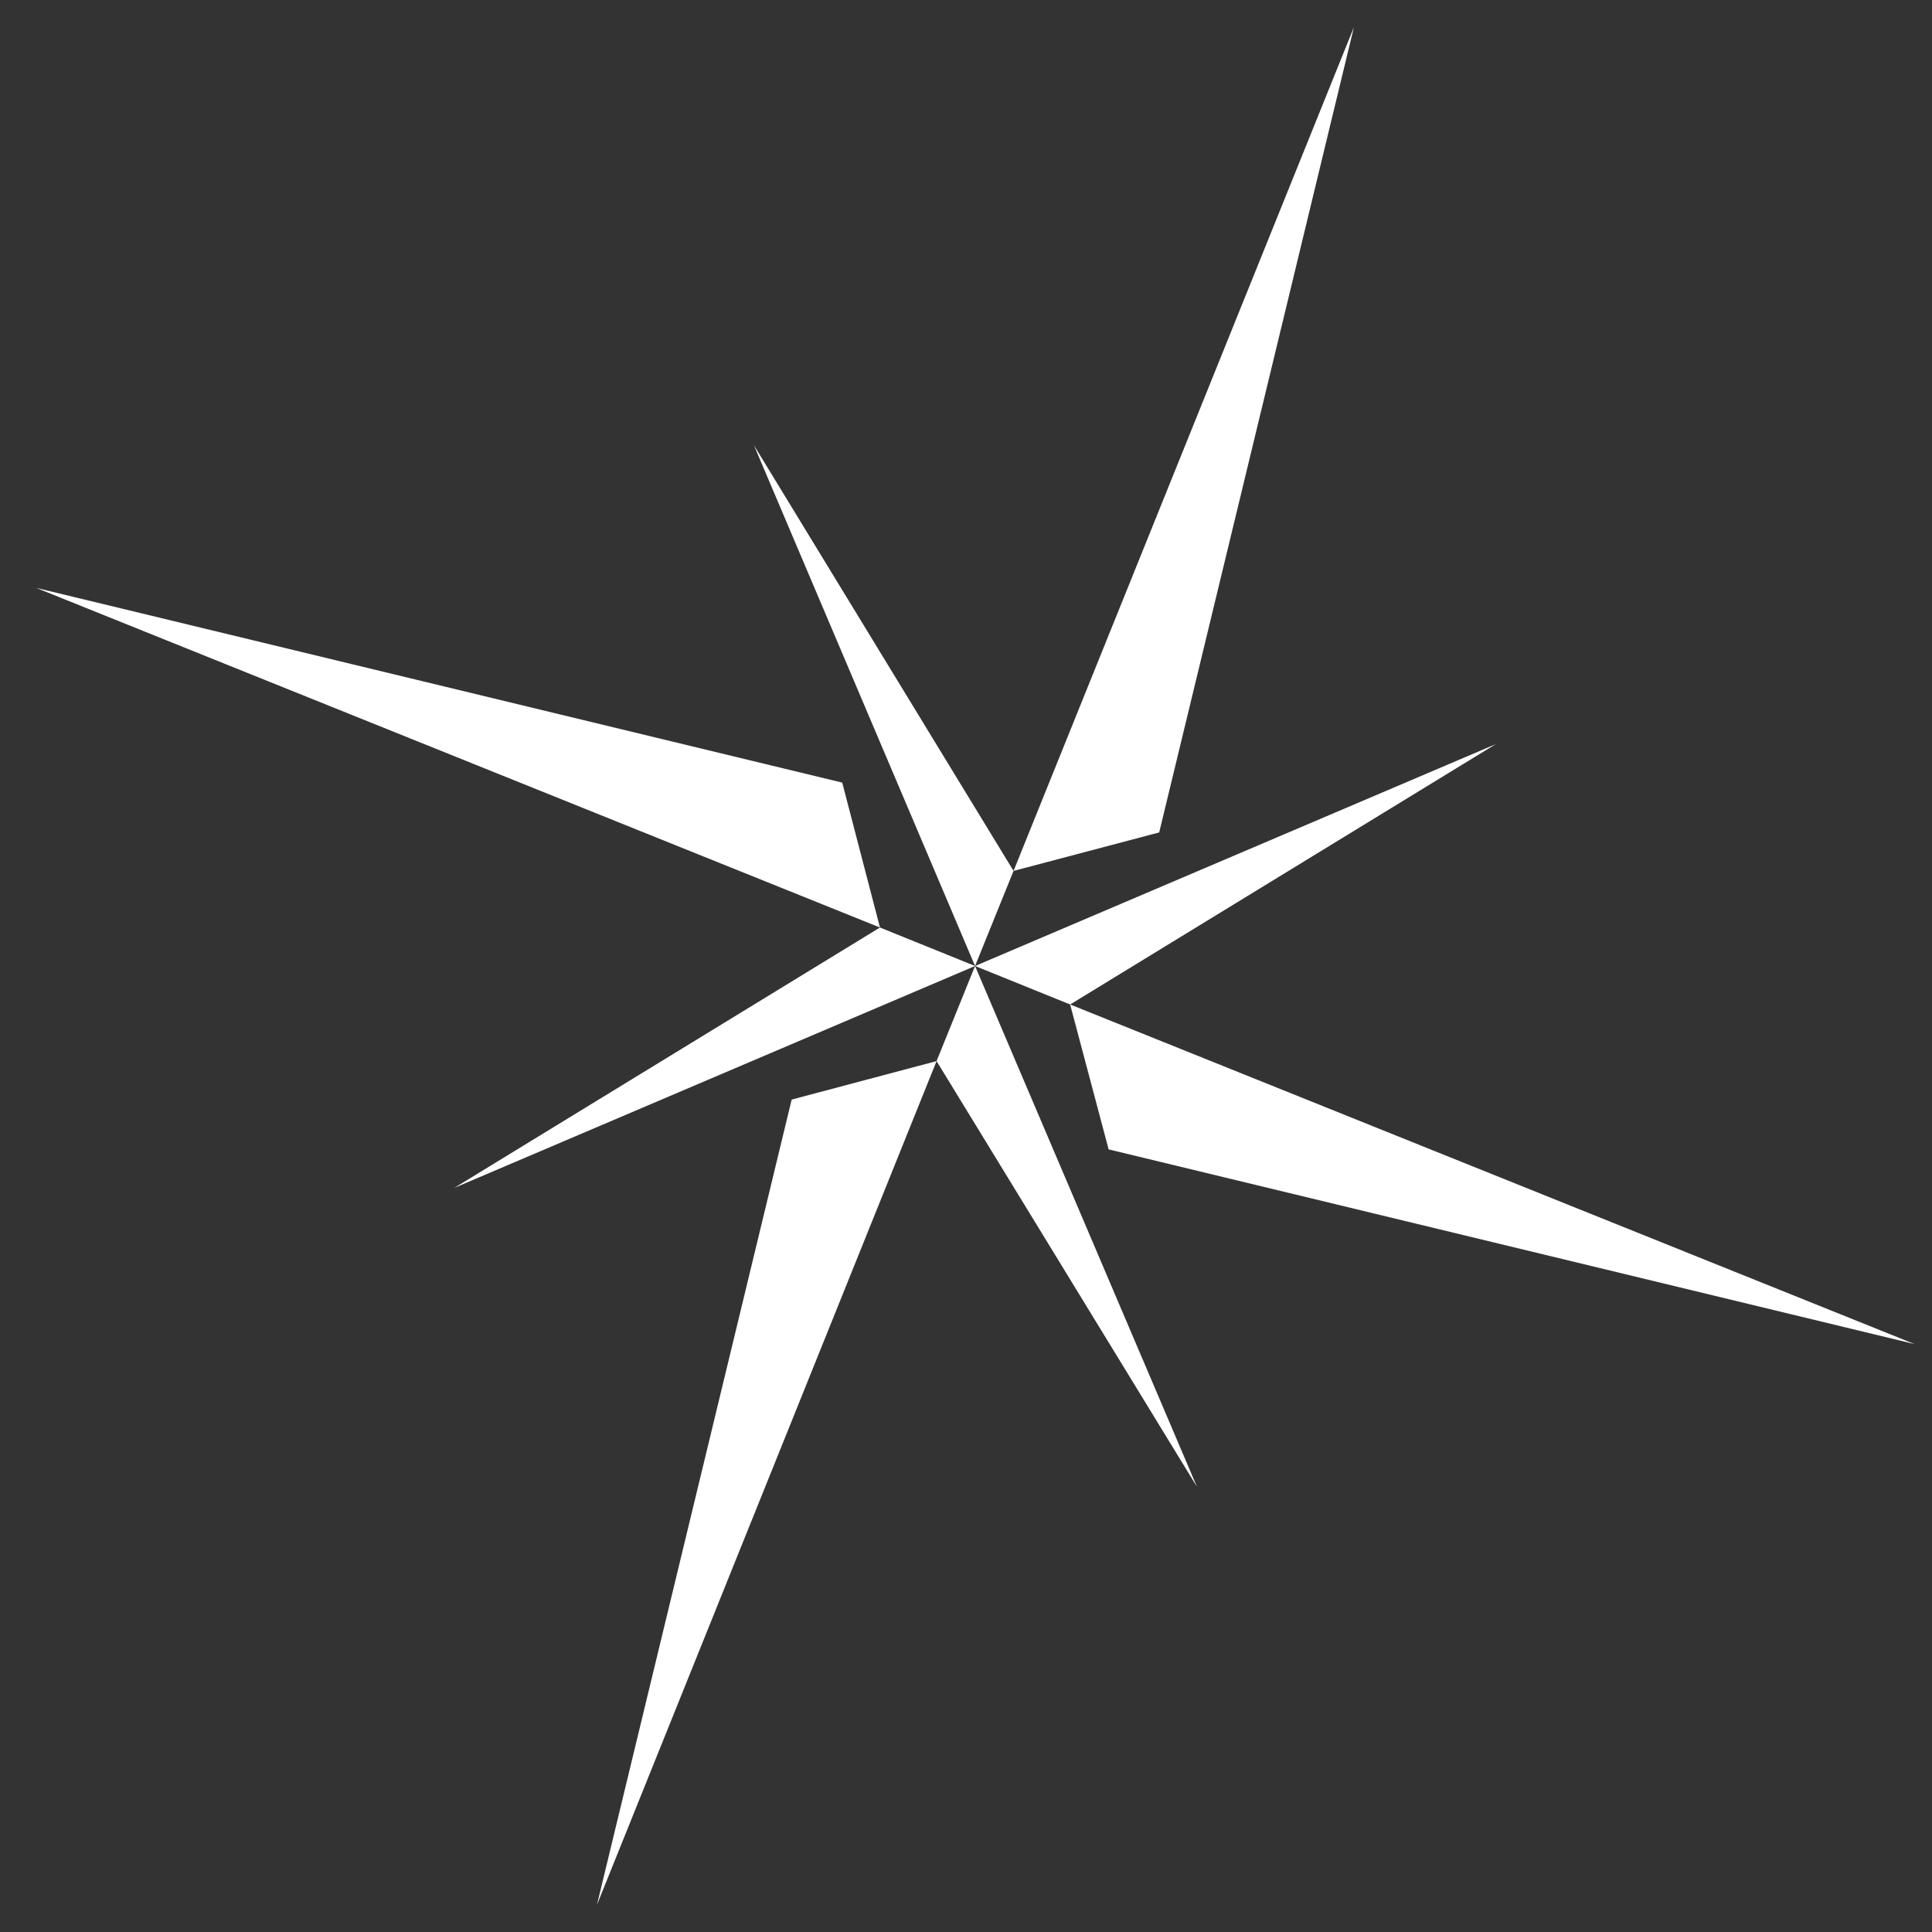
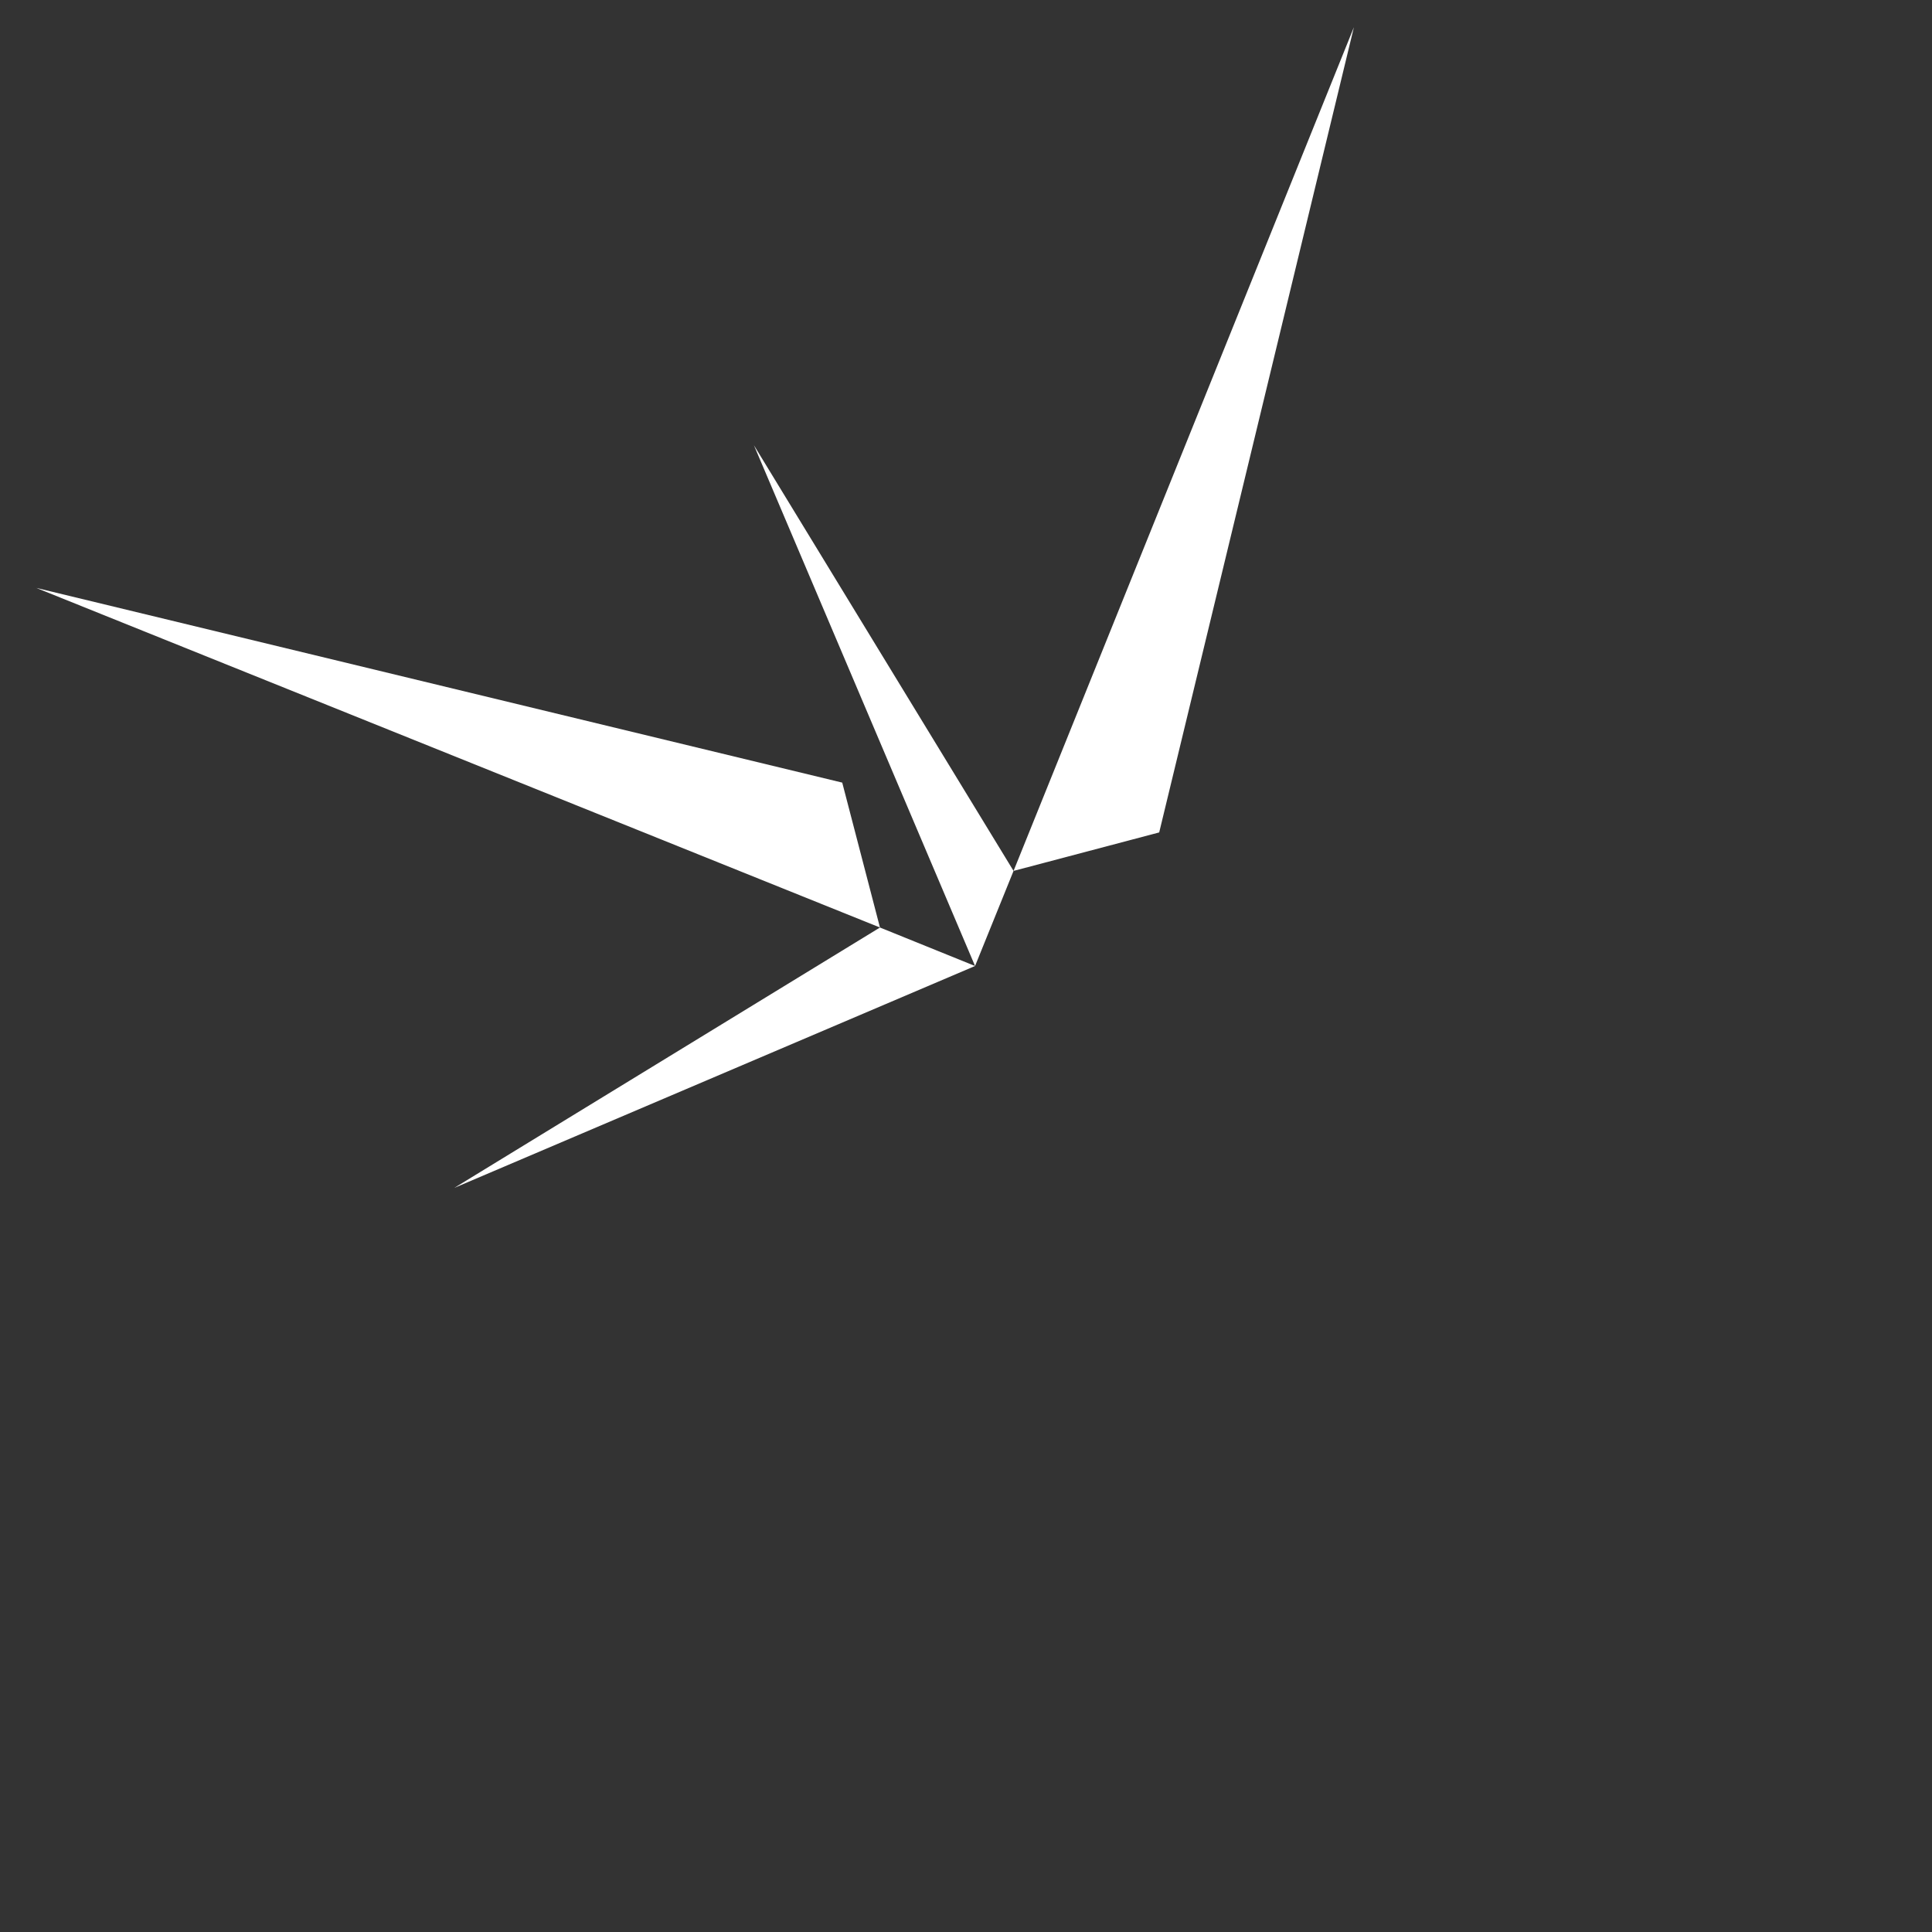
<svg xmlns="http://www.w3.org/2000/svg" id="Layer_2" version="1.1" viewBox="0 0 256 256">
  <rect x="0" y="0" width="256" height="256" fill="#333333" stroke="none" />
  <defs>
    <style>
      .st0 {
        fill: #fff;
      }
    </style>
  </defs>
-   <polygon class="st0" points="253.7 178.1 146.9 152.3 141.8 133.1 253.7 178.1" />
  <polygon class="st0" points="179.4 3.6 153.6 110.3 134.3 115.4 179.4 3.6" />
-   <polygon class="st0" points="198.2 98.6 141.8 133.1 129.2 128 198.2 98.6" />
-   <polygon class="st0" points="158.6 197 124.1 140.6 129.2 128 158.6 197" />
  <polygon class="st0" points="4.8 77.9 111.6 103.7 116.6 122.9 4.8 77.9" />
-   <polygon class="st0" points="79.1 252.4 104.9 145.7 124.1 140.6 79.1 252.4" />
  <polygon class="st0" points="60.2 157.4 116.6 122.9 129.2 128 60.2 157.4" />
  <polygon class="st0" points="99.9 59 134.3 115.4 129.2 128 99.9 59" />
</svg>